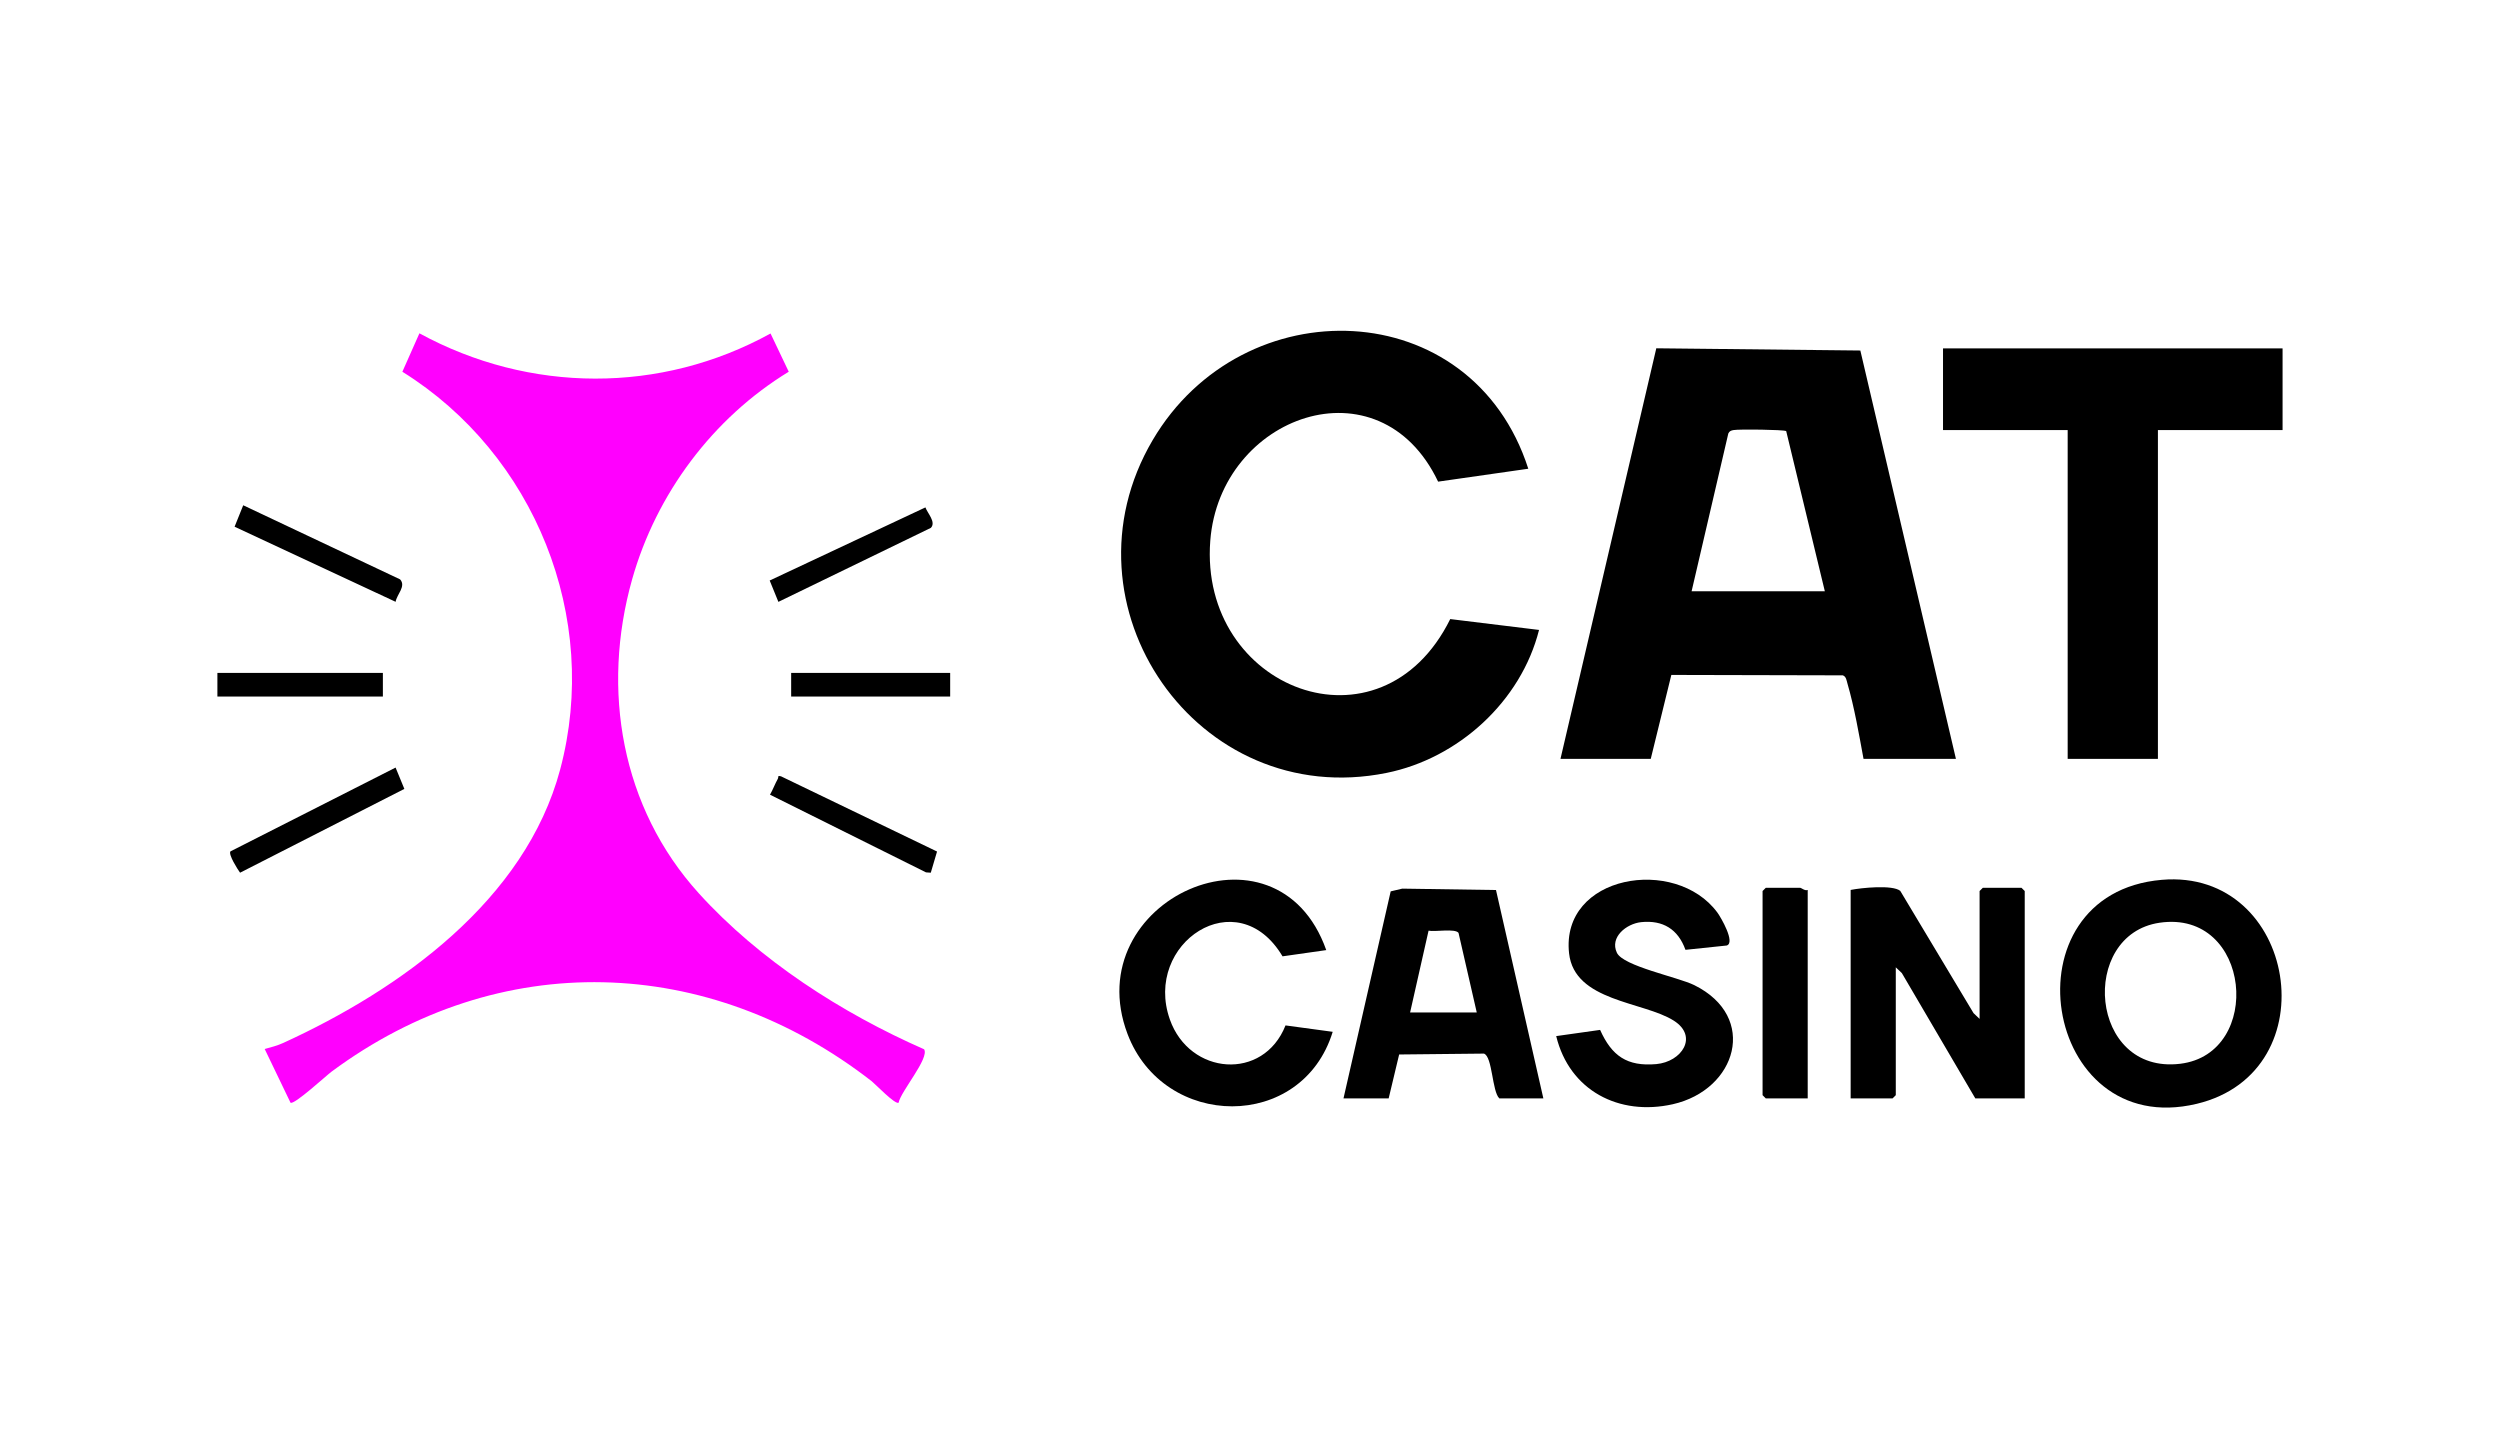
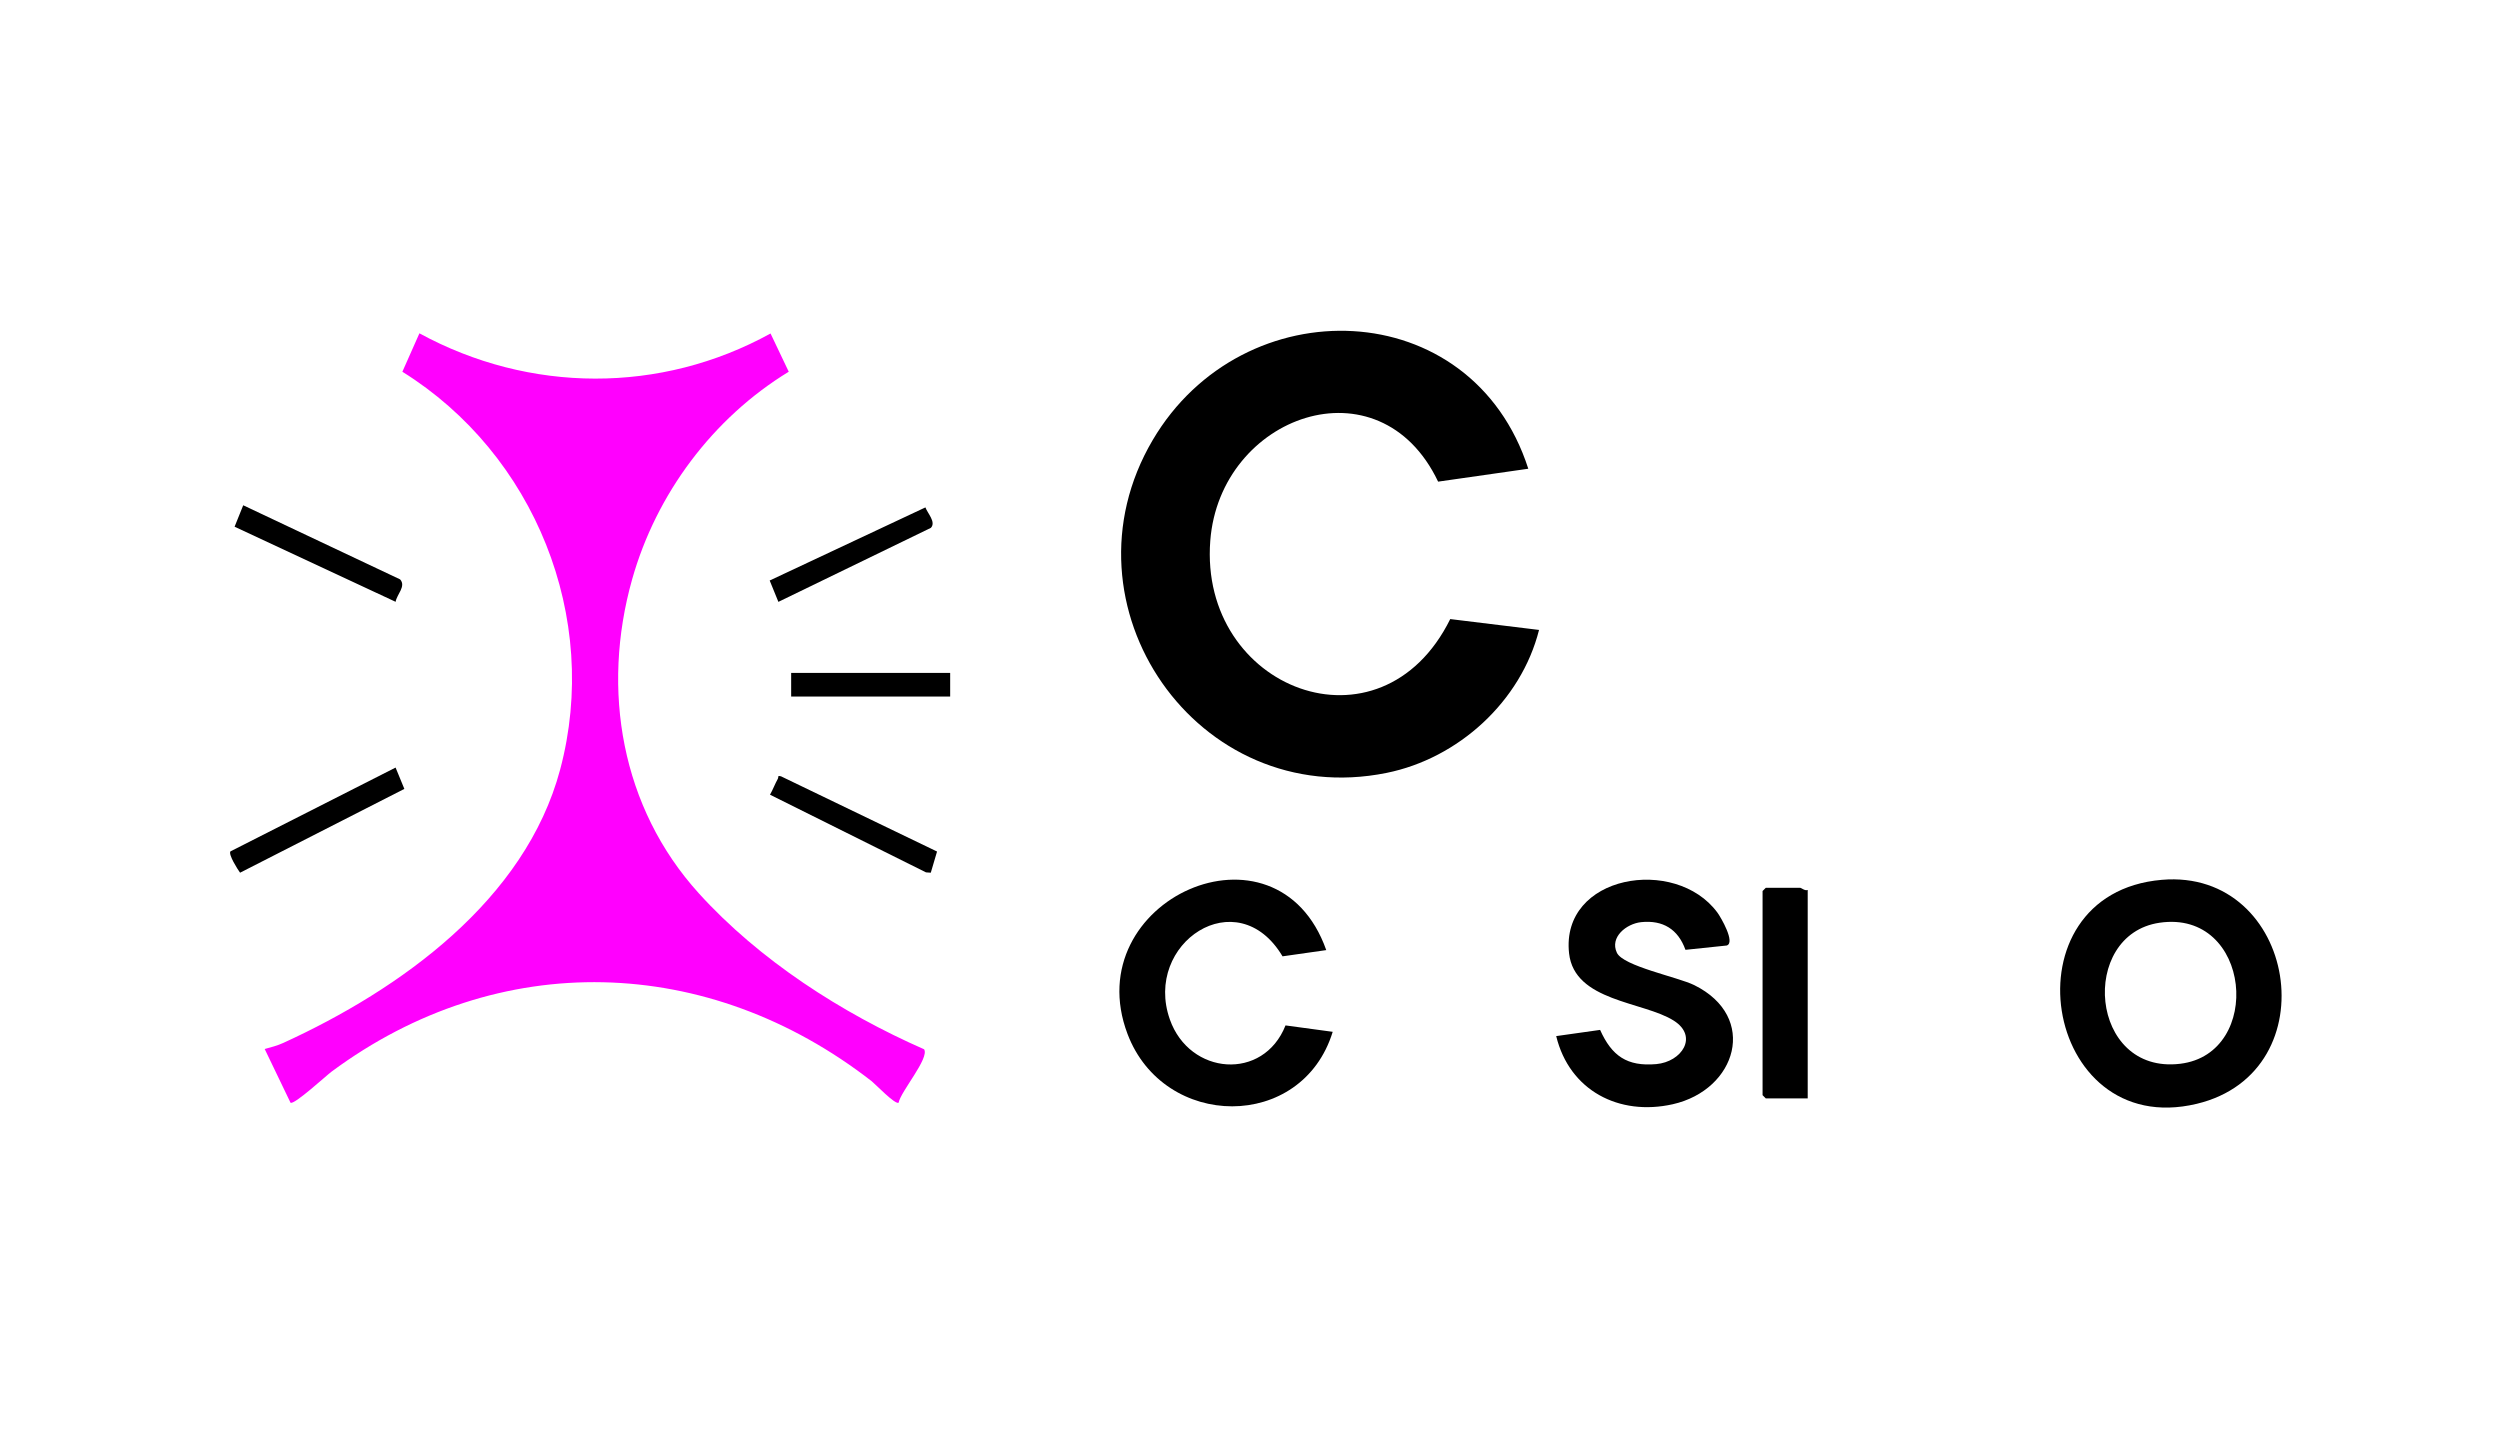
<svg xmlns="http://www.w3.org/2000/svg" width="73" height="42" viewBox="0 0 73 42" fill="none">
  <g clip-path="url(#clip0_5775_1408)">
    <path d="M23.032 10.854C20.817 12.205 19.163 14.418 18.458 16.918C17.549 20.146 18.142 23.585 20.402 26.081C22.174 28.038 24.578 29.581 26.984 30.639C27.146 30.897 26.295 31.878 26.24 32.199C26.142 32.265 25.556 31.652 25.455 31.573C20.687 27.862 14.568 27.668 9.679 31.294C9.523 31.41 8.586 32.273 8.483 32.199L7.729 30.631C7.91 30.582 8.103 30.531 8.273 30.453C11.69 28.89 15.338 26.285 16.356 22.472C17.542 18.034 15.61 13.259 11.749 10.855L12.247 9.733C15.458 11.485 19.292 11.506 22.5 9.738L23.031 10.854H23.032Z" fill="#FF00FE" />
-     <path d="M57.113 22.159H54.415C54.283 21.445 54.148 20.655 53.946 19.961C53.92 19.876 53.911 19.754 53.81 19.72L48.803 19.708L48.202 22.159H45.566L48.364 10.17L54.322 10.235L57.113 22.159H57.113ZM53.285 17.264L52.157 12.588C52.081 12.544 50.774 12.529 50.618 12.558C50.549 12.57 50.499 12.588 50.467 12.657L49.395 17.264H53.285Z" fill="black" />
    <path d="M44.626 13.687L41.993 14.064C40.276 10.457 35.62 12.133 35.34 15.791C35.008 20.126 40.318 22.178 42.347 18.077L44.94 18.394C44.414 20.479 42.586 22.145 40.487 22.569C34.958 23.686 30.817 17.679 33.657 12.853C36.291 8.375 42.978 8.562 44.626 13.687V13.687Z" fill="black" />
-     <path d="M66.651 10.173V12.558H63.011V22.159H60.376V12.558H56.736V10.173H66.651Z" fill="black" />
-     <path d="M57.804 29.752V26.018L57.898 25.924H59.028L59.122 26.018V32.073H57.679L55.534 28.414L55.357 28.246V31.979L55.263 32.073H54.039V25.986C54.35 25.924 55.261 25.83 55.487 26.013L57.627 29.583L57.804 29.752Z" fill="black" />
    <path d="M63.124 25.691C67.059 25.352 68.051 31.298 64.143 32.232C59.626 33.311 58.494 26.09 63.124 25.691ZM63.059 26.944C60.696 27.291 61.003 31.385 63.663 31.062C66.108 30.766 65.742 26.551 63.059 26.944Z" fill="black" />
-     <path d="M39.23 32.073L40.608 26.028L40.946 25.948L43.683 25.989L45.066 32.073H43.78C43.567 31.869 43.581 30.85 43.331 30.765L40.855 30.791L40.549 32.073H39.231L39.23 32.073ZM43.121 29.563L42.589 27.24C42.488 27.105 41.906 27.215 41.714 27.176L41.175 29.564H43.12L43.121 29.563Z" fill="black" />
    <path d="M49.215 27.734C48.999 27.134 48.559 26.86 47.919 26.927C47.493 26.973 46.998 27.364 47.213 27.82C47.397 28.213 48.989 28.528 49.471 28.765C51.355 29.696 50.71 31.824 48.844 32.244C47.274 32.596 45.827 31.843 45.441 30.254L46.723 30.073C47.065 30.833 47.508 31.146 48.362 31.072C49.107 31.006 49.603 30.265 48.873 29.802C47.989 29.241 45.973 29.247 45.817 27.838C45.564 25.545 48.922 24.985 50.147 26.646C50.253 26.79 50.681 27.529 50.42 27.609L49.215 27.735L49.215 27.734Z" fill="black" />
    <path d="M38.727 27.743L37.45 27.925C36.129 25.704 33.374 27.542 34.16 29.769C34.735 31.399 36.891 31.575 37.537 29.942L38.915 30.129C38.019 33.044 33.984 32.996 32.923 30.19C31.447 26.283 37.281 23.656 38.727 27.744V27.743Z" fill="black" />
    <path d="M52.785 25.987V32.074H51.561L51.467 31.979V26.018L51.561 25.924H52.565C52.599 25.924 52.704 26.021 52.785 25.987Z" fill="black" />
    <path d="M11.551 22.413L11.807 23.036L7.01 25.483C6.938 25.384 6.664 24.953 6.728 24.861L11.551 22.413Z" fill="black" />
    <path d="M11.552 17.573L6.85 15.38L7.102 14.754L11.683 16.918C11.867 17.118 11.582 17.363 11.552 17.573Z" fill="black" />
    <path d="M27.362 24.864L27.179 25.483L27.039 25.473L22.484 23.205C22.57 23.057 22.629 22.89 22.712 22.742C22.744 22.685 22.688 22.637 22.809 22.67L27.362 24.865V24.864Z" fill="black" />
    <path d="M22.729 17.575L22.475 16.951L27.022 14.816C27.084 14.989 27.34 15.245 27.182 15.413L22.728 17.575H22.729Z" fill="black" />
-     <path d="M11.18 19.649H6.348V20.339H11.18V19.649Z" fill="black" />
    <path d="M27.745 19.649H23.102V20.339H27.745V19.649Z" fill="black" />
  </g>
  <defs>
    <clipPath id="clip0_5775_1408">
      <rect width="73" height="42" fill="white" />
    </clipPath>
  </defs>
</svg>